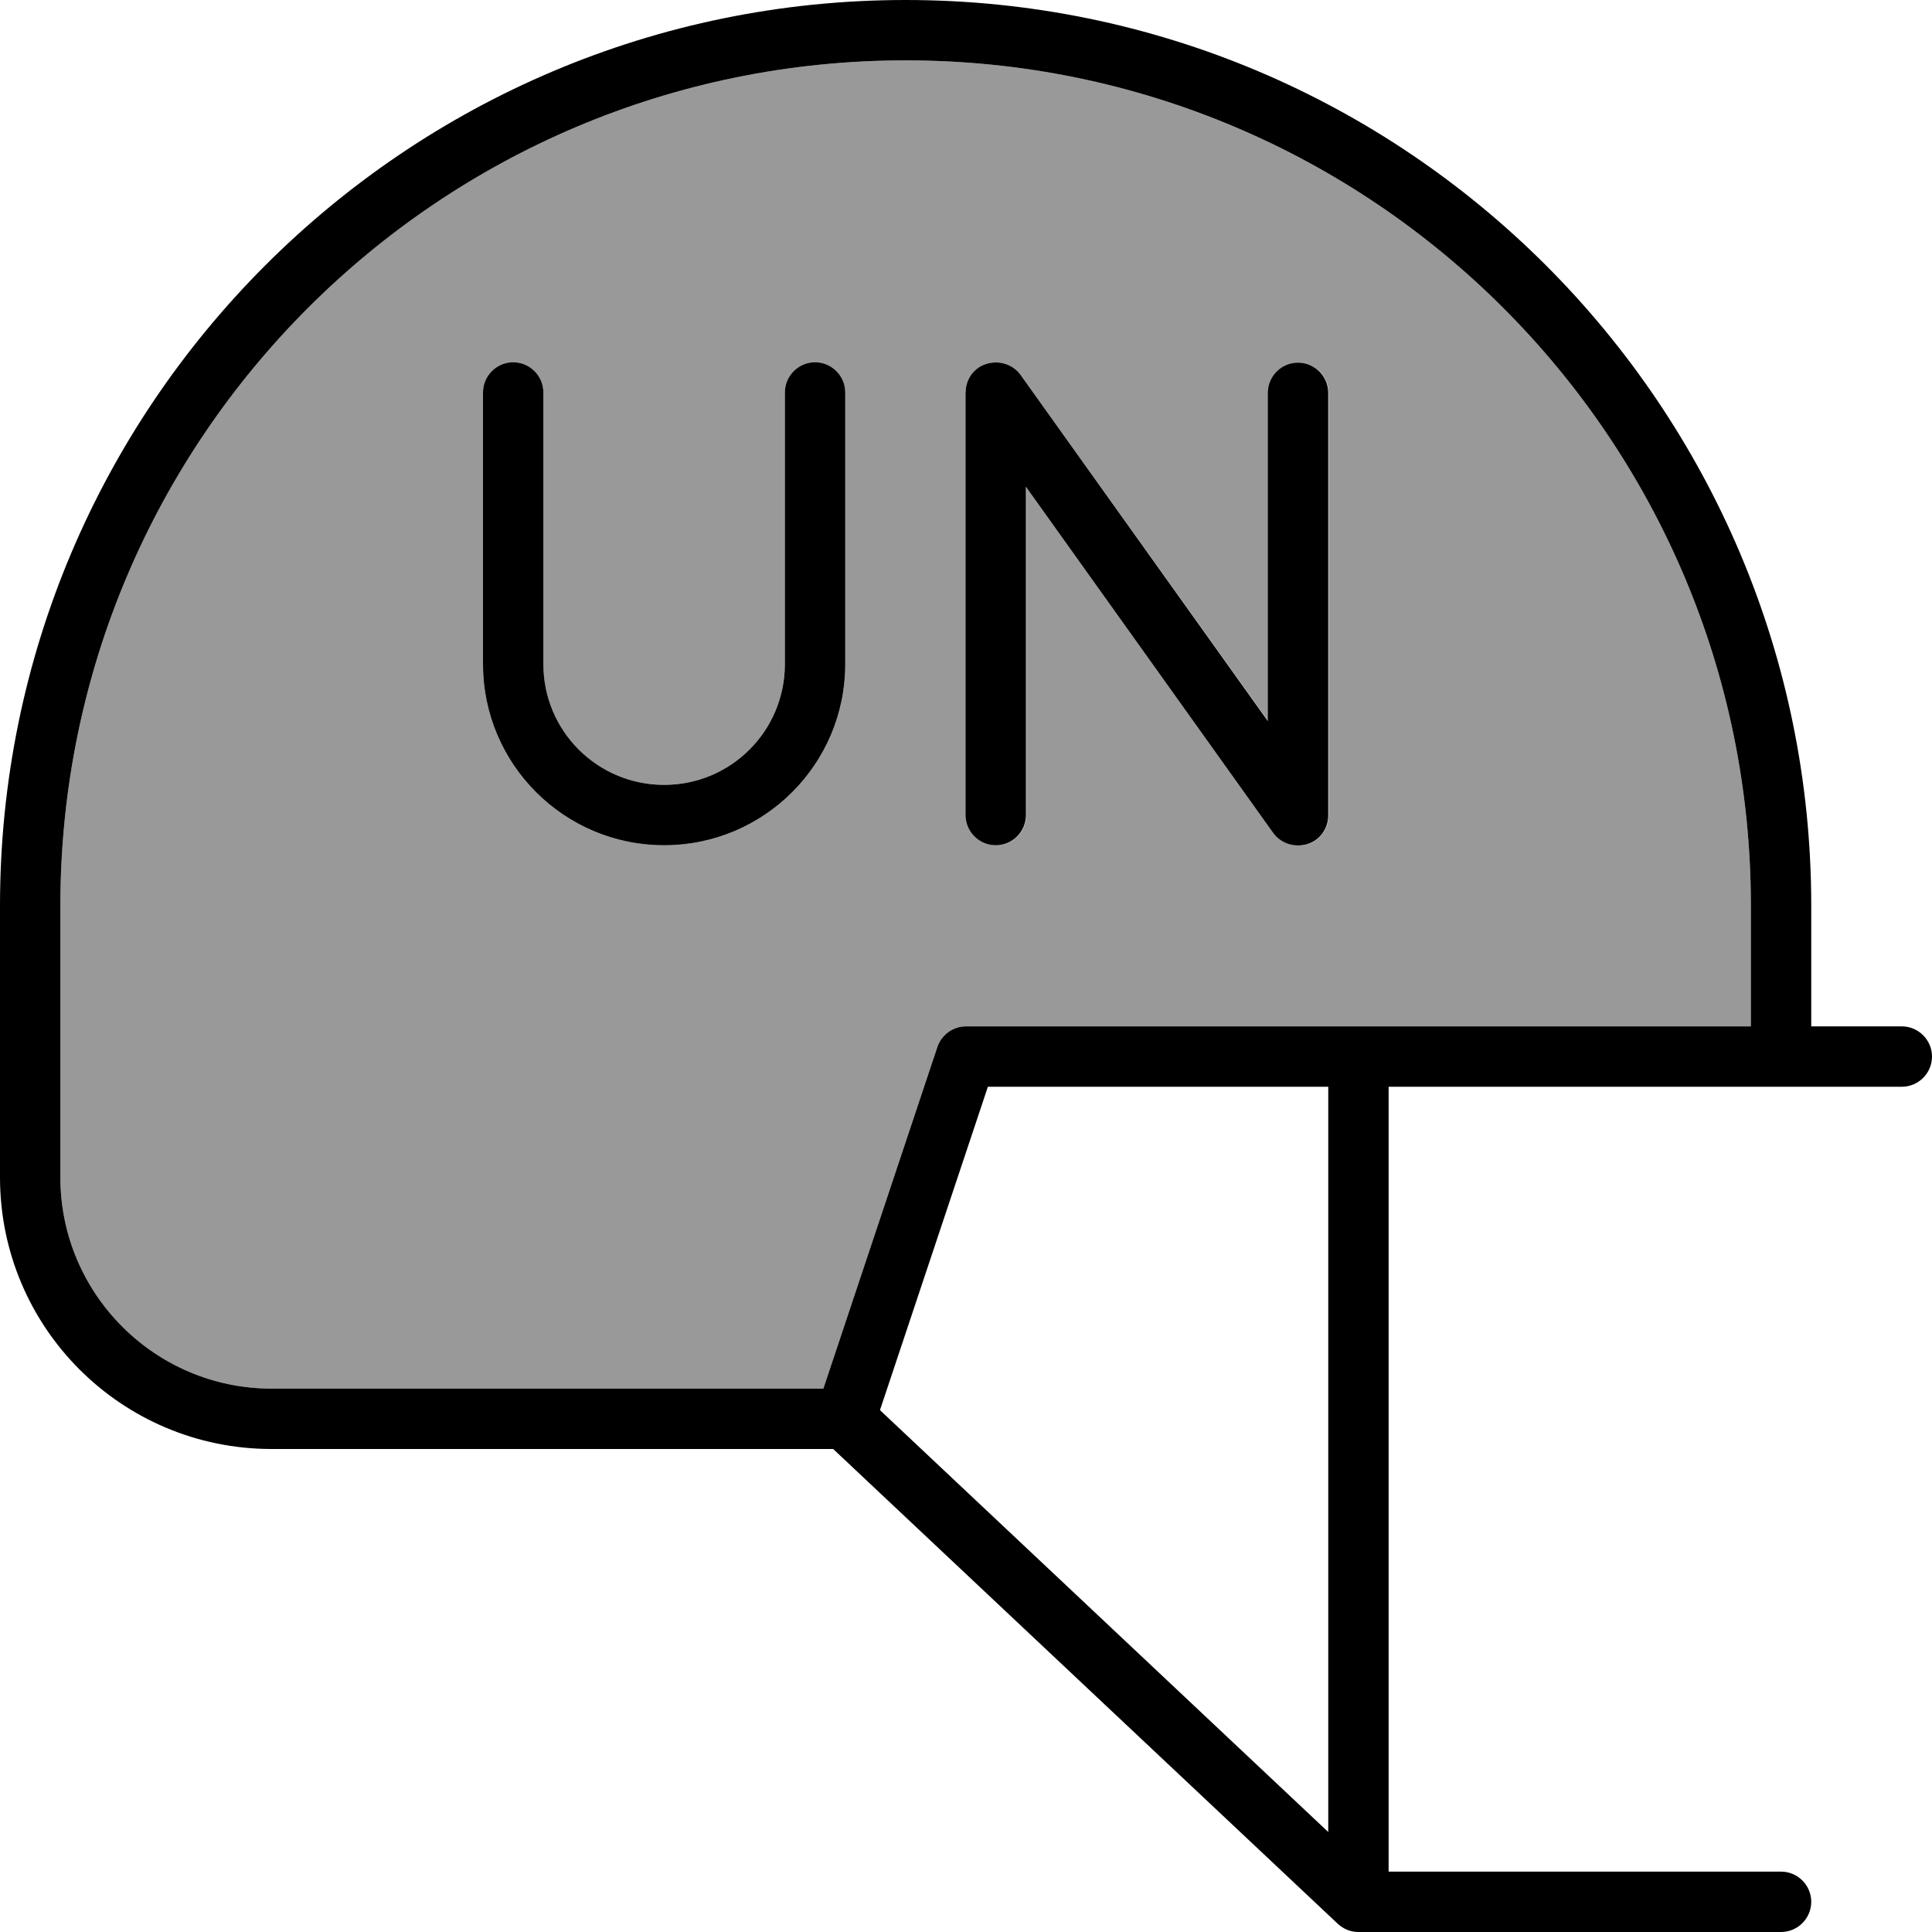
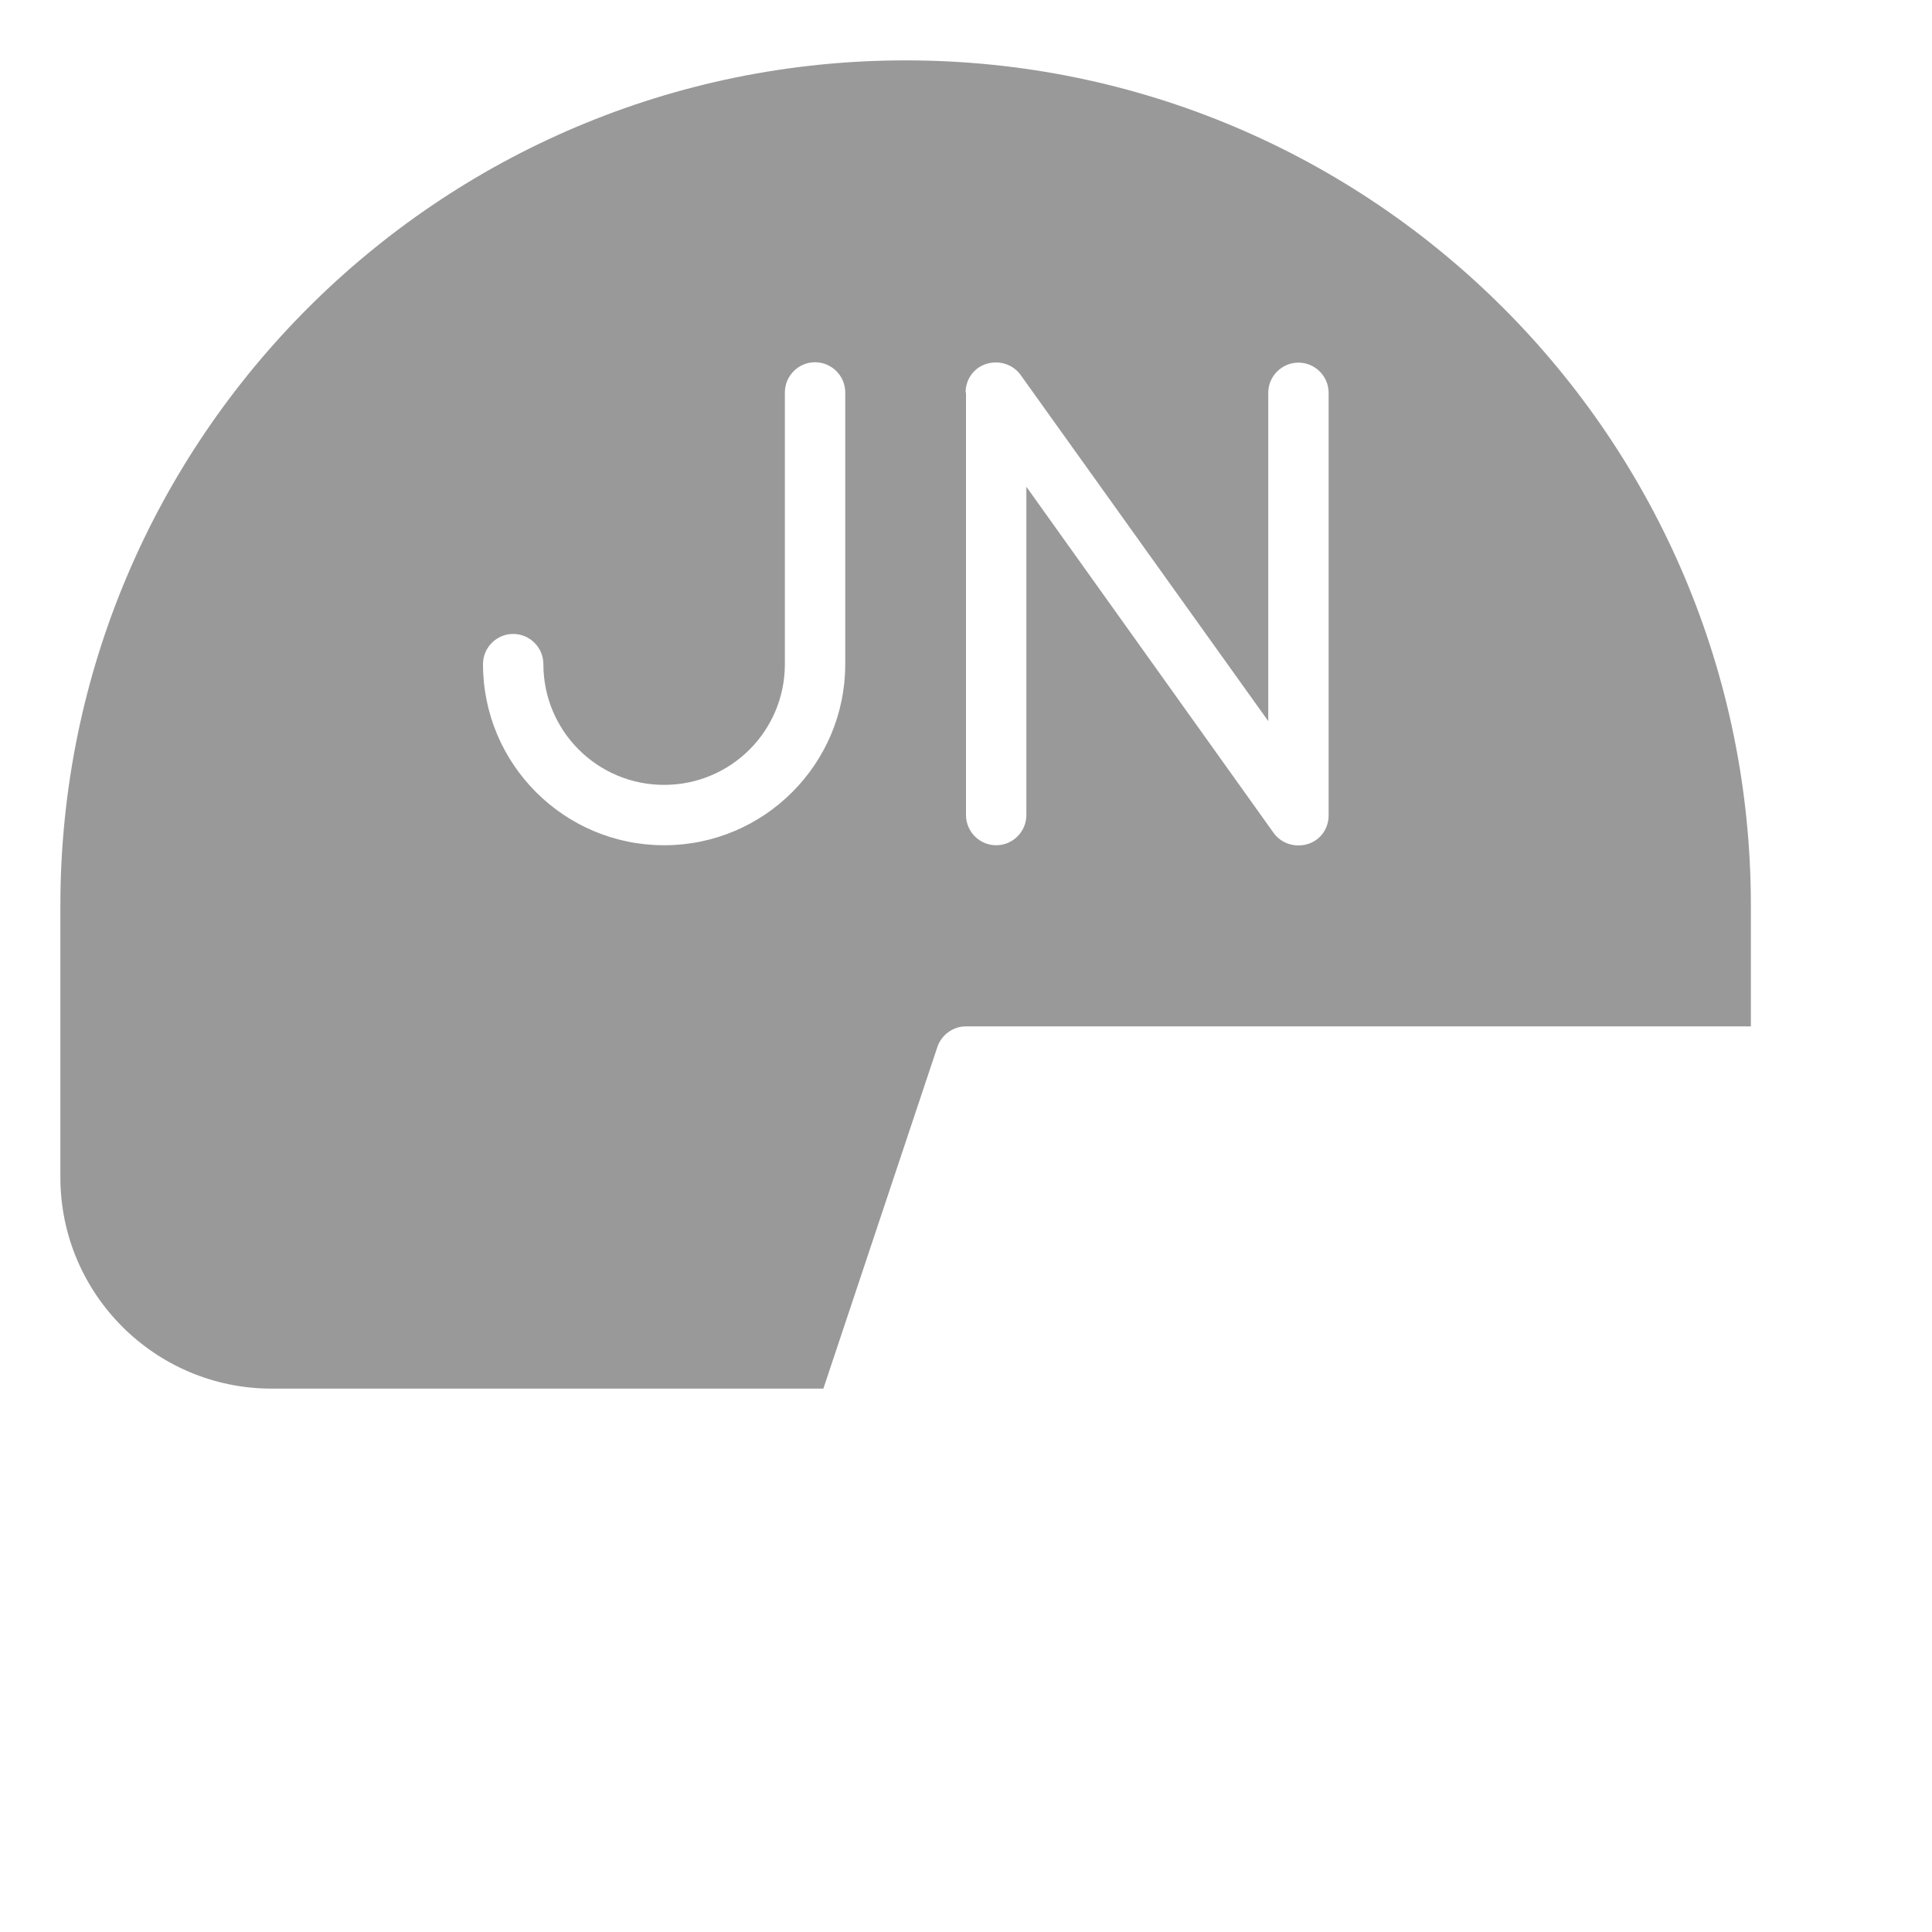
<svg xmlns="http://www.w3.org/2000/svg" viewBox="0 0 512 512">
  <defs>
    <style>.fa-secondary{opacity:.4}</style>
  </defs>
-   <path class="fa-secondary" d="M16 240C16 116.3 116.3 16 240 16s224 100.3 224 224l0 32-208 0c-3.4 0-6.5 2.2-7.6 5.5L218.2 368 72 368c-30.9 0-56-25.1-56-56l0-72zM128 104l0 72c0 26.5 21.5 48 48 48s48-21.5 48-48l0-72c0-4.4-3.6-8-8-8s-8 3.6-8 8l0 72c0 17.7-14.3 32-32 32s-32-14.3-32-32l0-72c0-4.4-3.6-8-8-8s-8 3.6-8 8zm128 0l0 112c0 4.4 3.6 8 8 8s8-3.6 8-8l0-87 65.5 91.7c2 2.8 5.6 4 9 3s5.6-4.1 5.6-7.6l0-112c0-4.4-3.6-8-8-8s-8 3.6-8 8l0 87L270.5 99.4c-2-2.8-5.6-4-9-3s-5.6 4.1-5.6 7.6z" />
-   <path class="fa-primary" d="M16 240C16 116.3 116.3 16 240 16s224 100.3 224 224l0 32-208 0c-3.4 0-6.5 2.2-7.6 5.5L218.2 368 72 368c-30.9 0-56-25.1-56-56l0-72zm464 0C480 107.5 372.5 0 240 0S0 107.5 0 240l0 72c0 39.8 32.2 72 72 72l148.8 0L354.5 509.8c1.5 1.4 3.4 2.2 5.5 2.2l112 0c4.4 0 8-3.6 8-8s-3.6-8-8-8l-104 0 0-208 104 0 32 0c4.4 0 8-3.6 8-8s-3.6-8-8-8l-24 0 0-32zM352 288l0 197.5L233.2 373.7 261.8 288l90.2 0zM270.5 99.4c-2-2.8-5.6-4-9-3s-5.6 4.1-5.6 7.6l0 112c0 4.4 3.6 8 8 8s8-3.6 8-8l0-87 65.5 91.7c2 2.8 5.6 4 9 3s5.6-4.1 5.6-7.6l0-112c0-4.4-3.6-8-8-8s-8 3.6-8 8l0 87L270.5 99.4zM144 104c0-4.4-3.6-8-8-8s-8 3.6-8 8l0 72c0 26.5 21.5 48 48 48s48-21.5 48-48l0-72c0-4.4-3.6-8-8-8s-8 3.6-8 8l0 72c0 17.7-14.3 32-32 32s-32-14.3-32-32l0-72z" />
+   <path class="fa-secondary" d="M16 240C16 116.3 116.3 16 240 16s224 100.3 224 224l0 32-208 0c-3.4 0-6.5 2.2-7.6 5.5L218.2 368 72 368c-30.9 0-56-25.1-56-56l0-72zM128 104l0 72c0 26.5 21.5 48 48 48s48-21.5 48-48l0-72c0-4.4-3.6-8-8-8s-8 3.6-8 8l0 72c0 17.7-14.3 32-32 32s-32-14.3-32-32c0-4.4-3.6-8-8-8s-8 3.6-8 8zm128 0l0 112c0 4.4 3.6 8 8 8s8-3.6 8-8l0-87 65.5 91.7c2 2.8 5.6 4 9 3s5.6-4.1 5.6-7.6l0-112c0-4.4-3.6-8-8-8s-8 3.6-8 8l0 87L270.5 99.4c-2-2.8-5.6-4-9-3s-5.6 4.1-5.6 7.6z" />
</svg>